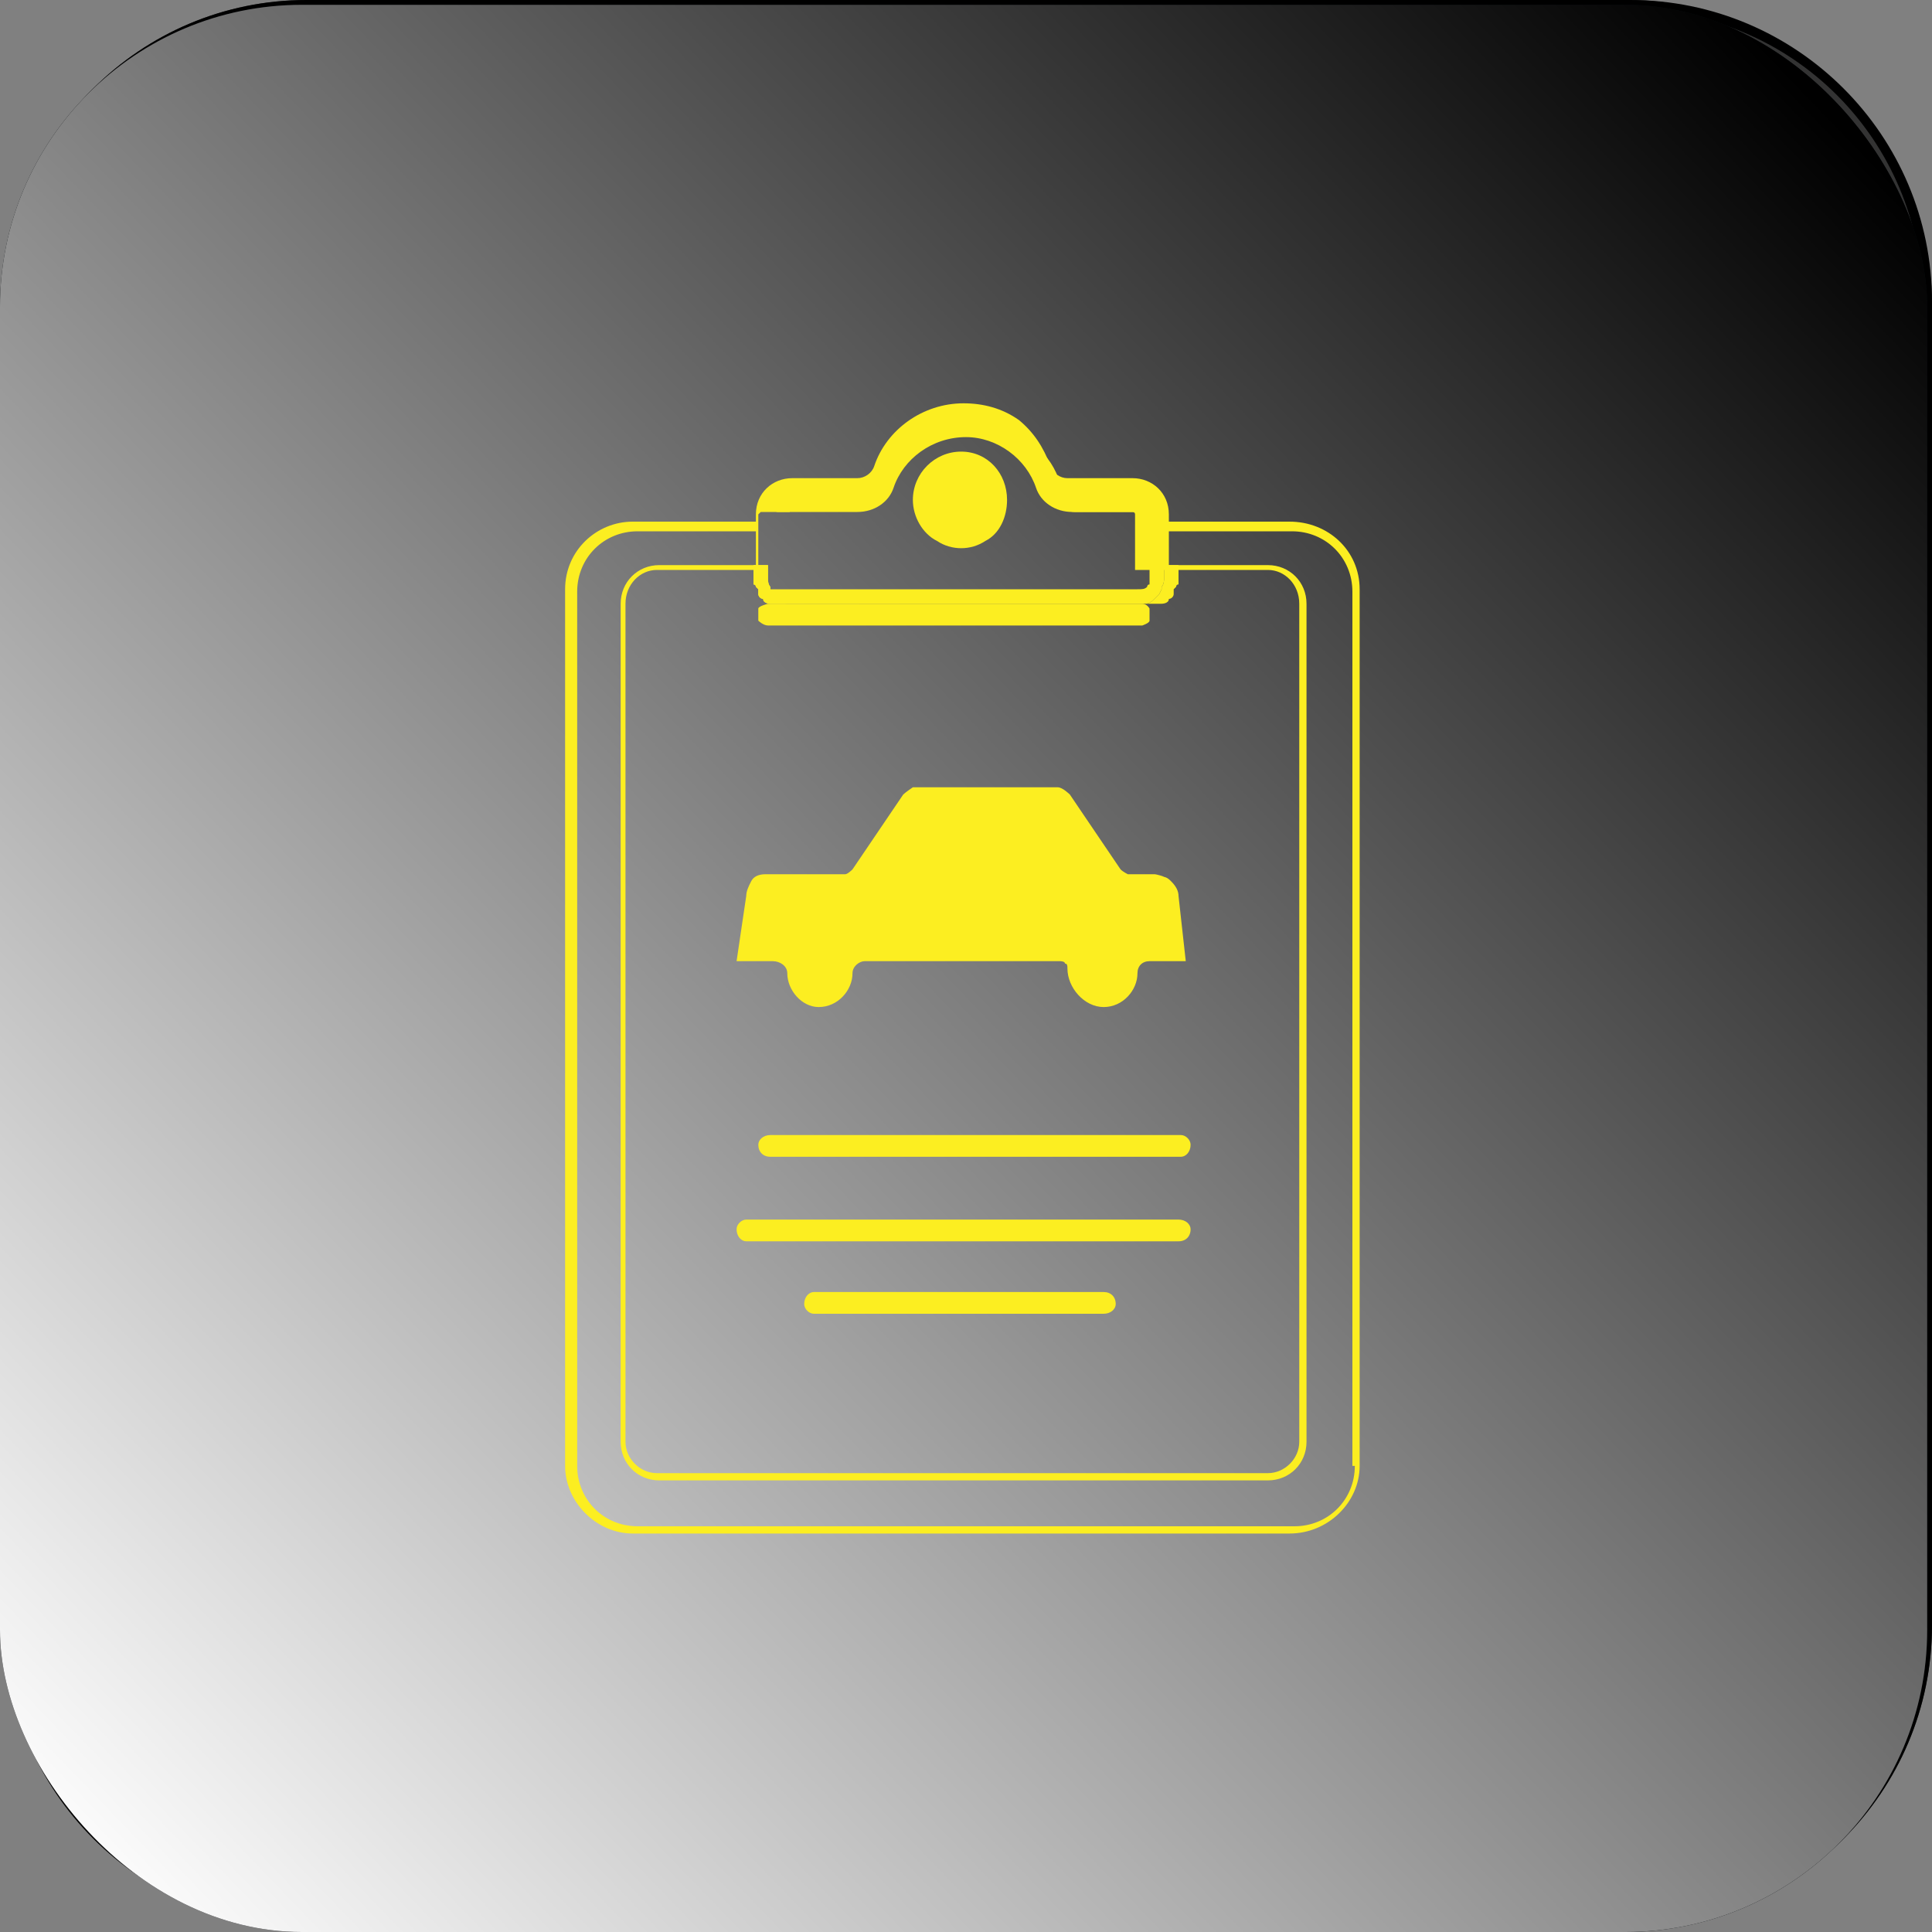
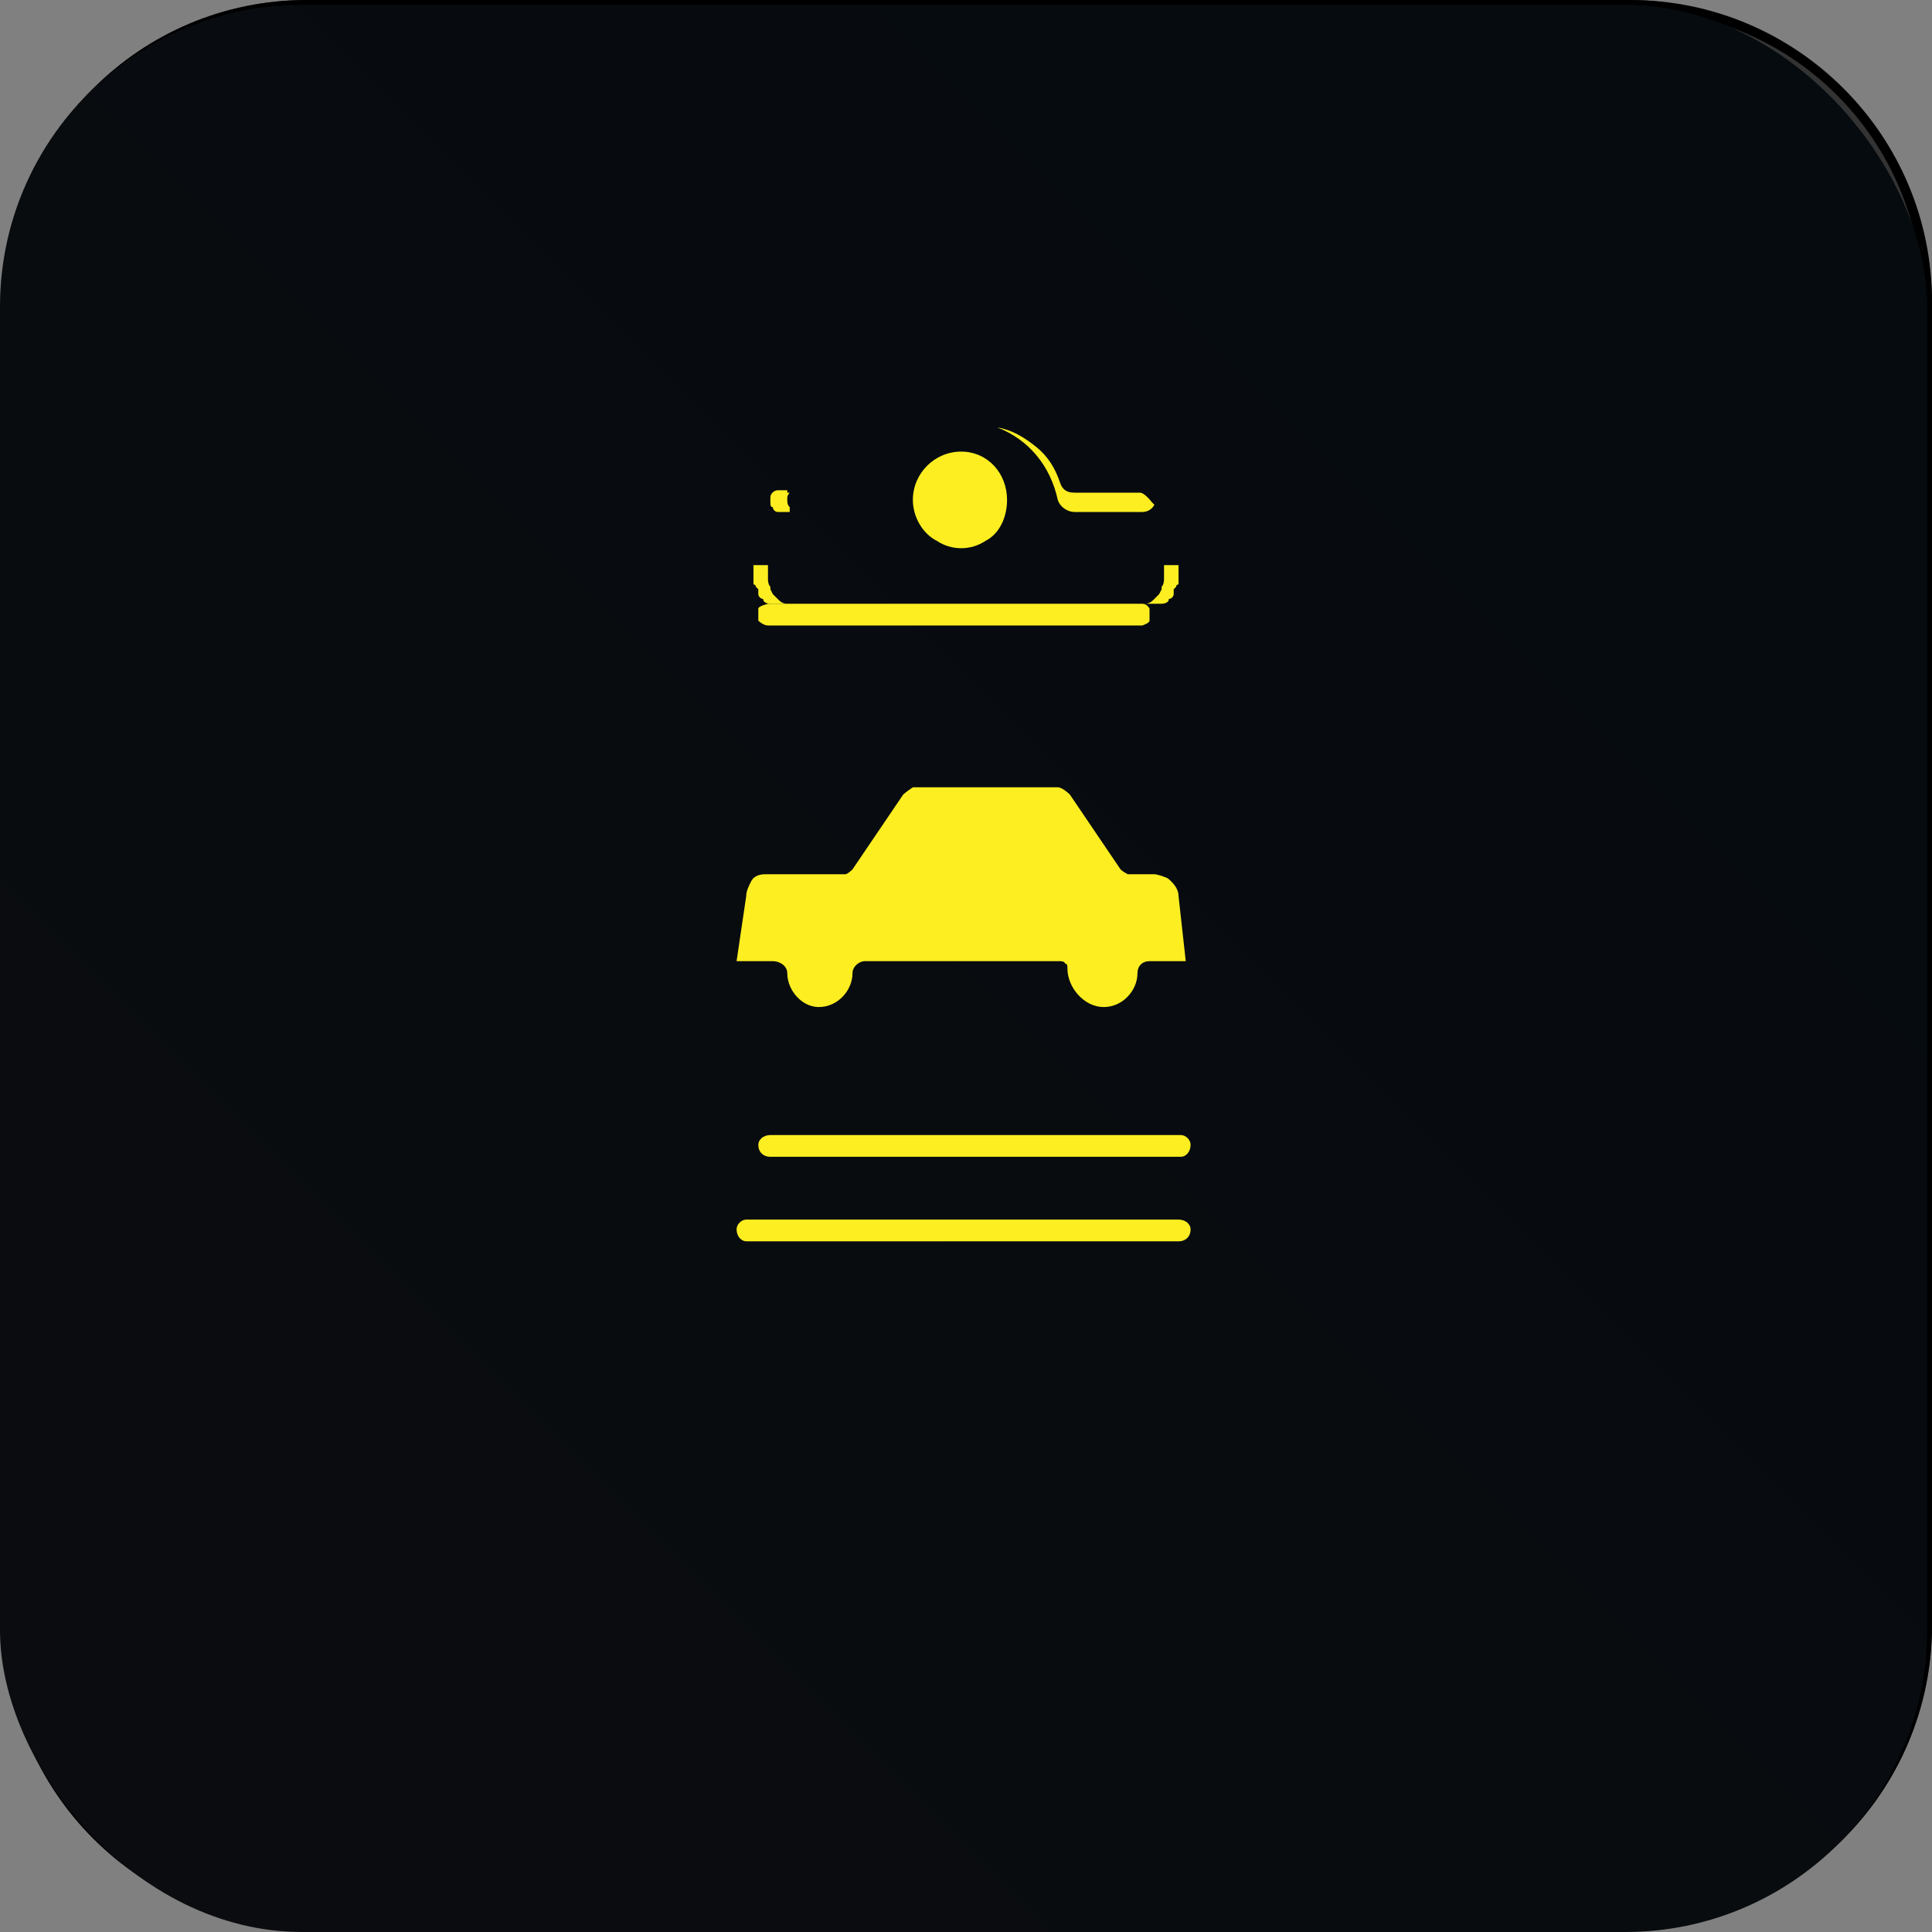
<svg xmlns="http://www.w3.org/2000/svg" width="800pt" height="800pt" viewBox="0 0 800 800" version="1.1">
  <rect x="0" y="0" width="800" height="800" fill="#808080" stroke="none" />
  <defs>
    <linearGradient id="linear0" x1="1.5" y1="31.3" x2="31.2" y2="1.6" gradientTransform="matrix(24.4 0 0 24.4 0 0)" gradientUnits="userSpaceOnUse">
      <stop offset="0" stop-color="#0b0c0f" stop-opacity="1" />
      <stop offset="1" stop-color="#050b0f" stop-opacity="1" />
    </linearGradient>
    <linearGradient id="linear1" x1="0.8" y1="31.4" x2="31.2" y2="2.1" gradientTransform="matrix(24.4 0 0 24.4 0 0)" gradientUnits="userSpaceOnUse">
      <stop offset="0" stop-color="#ffffff" stop-opacity="1" />
      <stop offset="1" stop-color="#000000" stop-opacity="1" />
    </linearGradient>
  </defs>
  <path fill-rule="evenodd" fill="#333333" d="M127,0 L675,0 C744,0 800,69 800,125 L800,673 C800,742 744,798 675,798 L127,798 C58,798 2,729 2,673 L2,125 C2,56 58,0 127,0 Z" />
  <path fill-rule="evenodd" fill="#000000" d="M675,4 C742,4 796,58 796,125 L796,673 C796,740 742,794 675,794 L127,794 C60,794 6,740 6,673 L6,125 C6,58 60,4 127,4 Z M675,0 L127,0 C58,0 2,56 2,125 L2,673 C2,742 58,798 127,798 L675,798 C744,798 800,742 800,673 L800,125 C800,56 744,0 675,0" />
  <path fill-rule="evenodd" fill="url(#linear0)" d="M125,2 L673,2 C742,2 798,71 798,127 L798,675 C798,744 742,800 673,800 L125,800 C56,800 0,731 0,675 L0,127 C0,58 56,2 125,2 Z" />
-   <path fill-rule="evenodd" fill="url(#linear1)" d="M125,2 L673,2 C742,2 798,71 798,127 L798,675 C798,744 742,800 673,800 L125,800 C56,800 0,731 0,675 L0,127 C0,58 56,2 125,2 Z" />
-   <path fill-rule="evenodd" fill="#fcee21" d="M534,216 L484,216 L484,213 C484,204 477,198 469,198 L442,198 C439,198 436,196 435,193 C432,185 428,179 422,174 C415,169 407,167 399,167 C382,167 367,178 362,193 C361,196 358,198 355,198 L328,198 C320,198 313,204 313,213 L313,216 L262,216 C247,216 234,228 234,244 L234,607 C234,622 247,635 262,635 L534,635 C550,635 563,622 563,607 L563,244 C563,228 550,216 534,216 M466,212 C466,212 468,212 469,212 C469,212 470,212 470,213 L470,236 L525,236 C532,236 538,242 538,250 L538,597 C538,604 532,610 525,610 L272,610 C265,610 259,604 259,597 L259,250 C259,242 265,236 272,236 L314,236 L314,213 C314,213 315,212 315,212 C316,212 317,212 317,212 L355,212 C362,212 368,208 370,202 C374,190 386,181 400,181 C413,181 425,190 429,202 C431,208 437,212 444,212 Z M561,607 C561,621 550,632 536,632 L264,632 C250,632 239,621 239,607 L239,245 C239,231 250,220 264,220 L313,220 L313,234 L273,234 C264,234 257,241 257,250 L257,597 C257,606 264,613 273,613 L525,613 C534,613 541,606 541,597 L541,250 C541,241 534,234 525,234 L484,234 L484,220 L535,220 C549,220 560,231 560,245 L560,607 Z" />
  <path fill-rule="evenodd" fill="#fcee21" d="M398,187 C387,187 378,196 378,207 C378,214 382,221 388,224 C394,228 402,228 408,224 C414,221 417,214 417,207 C417,196 409,187 398,187" />
  <path fill-rule="evenodd" fill="#fcee21" d="M482,363 C482,363 479,362 478,362 L467,362 C467,362 465,361 464,360 L443,329 C443,329 440,326 438,326 L378,326 C378,326 375,328 374,329 L353,360 C353,360 351,362 350,362 L317,362 C314,362 312,363 311,365 C310,367 309,369 309,371 L305,398 L320,398 C323,398 326,400 326,403 C326,410 332,417 339,417 C347,417 353,410 353,403 C353,400 356,398 358,398 L439,398 C439,398 441,398 441,399 C442,399 442,400 442,401 C442,409 449,417 457,417 C465,417 471,410 471,403 C471,400 473,398 476,398 L491,398 L488,371 C488,369 487,367 485,365 C484,364 483,363 481,363 Z" />
  <path fill-rule="evenodd" fill="#fcee21" d="M477,208 C477,208 474,204 472,204 L445,204 C442,204 440,203 439,200 C437,194 434,189 429,185 C424,181 419,178 413,177 C426,182 435,193 438,207 C439,210 442,212 445,212 L473,212 C475,212 477,211 478,209 Z" />
  <path fill-rule="evenodd" fill="#fcee21" d="M326,204 L327,204 C327,204 326,205 326,206 L326,207 C326,208 326,209 327,210 L327,212 L325,212 C325,212 323,212 322,212 L322,212 C321,212 320,211 320,210 C319,210 319,209 319,208 L319,206 C319,204 321,203 322,203 L326,203 Z" />
  <path fill-rule="evenodd" fill="#fcee21" d="M314,252 L314,257 C314,257 316,259 318,259 L473,259 C473,259 476,258 476,257 L476,252 C476,252 475,250 473,250 L318,250 C318,250 314,251 314,252" />
-   <path fill-rule="evenodd" fill="#fcee21" d="M319,244 L471,244 C473,244 474,244 475,243 L475,243 C475,243 475,242 476,242 L476,242 C476,242 476,241 476,240 L476,234 L482,234 L482,240 C482,240 482,242 481,243 C481,243 481,244 481,244 L480,246 C480,246 479,247 478,248 L478,248 C477,249 476,250 474,250 L319,250 C319,250 316,250 316,248 L316,248 C315,248 314,247 314,246 L314,244 C314,244 314,244 313,243 C313,243 313,242 312,242 L312,242 C312,242 312,241 312,240 L312,234 L318,234 L318,240 C318,240 318,242 319,243 C319,243 319,244 319,244" />
-   <path fill-rule="evenodd" fill="#fcee21" d="M482,234 L482,240 C482,240 482,242 481,243 C481,243 481,244 481,244 L480,246 C480,246 479,247 478,248 L478,248 C477,249 476,250 474,250 L319,250 C319,250 316,250 316,248 L316,248 C315,248 314,247 314,246 L314,244 C314,244 314,244 313,243 C313,243 313,242 312,242 L312,242 C312,242 312,241 312,240 L312,234 L318,234 L318,240 C318,240 318,242 319,243 C319,243 319,244 319,244 L320,246 C320,246 321,247 322,248 L322,248 C323,249 324,250 326,250 L481,250 C481,250 484,250 484,248 L484,248 C485,248 486,247 486,246 L486,244 C486,244 486,244 487,243 C487,243 487,242 488,242 L488,242 C488,242 488,241 488,240 L488,234 Z" />
+   <path fill-rule="evenodd" fill="#fcee21" d="M482,234 L482,240 C482,240 482,242 481,243 C481,243 481,244 481,244 L480,246 C480,246 479,247 478,248 L478,248 C477,249 476,250 474,250 L319,250 C319,250 316,250 316,248 C315,248 314,247 314,246 L314,244 C314,244 314,244 313,243 C313,243 313,242 312,242 L312,242 C312,242 312,241 312,240 L312,234 L318,234 L318,240 C318,240 318,242 319,243 C319,243 319,244 319,244 L320,246 C320,246 321,247 322,248 L322,248 C323,249 324,250 326,250 L481,250 C481,250 484,250 484,248 L484,248 C485,248 486,247 486,246 L486,244 C486,244 486,244 487,243 C487,243 487,242 488,242 L488,242 C488,242 488,241 488,240 L488,234 Z" />
  <path fill-rule="evenodd" fill="#fcee21" d="M319,479 L489,479 C491,479 493,477 493,474 C493,472 491,470 489,470 L319,470 C316,470 314,472 314,474 C314,477 316,479 319,479" />
  <path fill-rule="evenodd" fill="#fcee21" d="M493,509 C493,507 491,505 488,505 L309,505 C307,505 305,507 305,509 C305,512 307,514 309,514 L488,514 C491,514 493,512 493,509" />
-   <path fill-rule="evenodd" fill="#fcee21" d="M462,540 C462,537 460,535 457,535 L337,535 C335,535 333,537 333,540 C333,542 335,544 337,544 L457,544 C460,544 462,542 462,540" />
</svg>